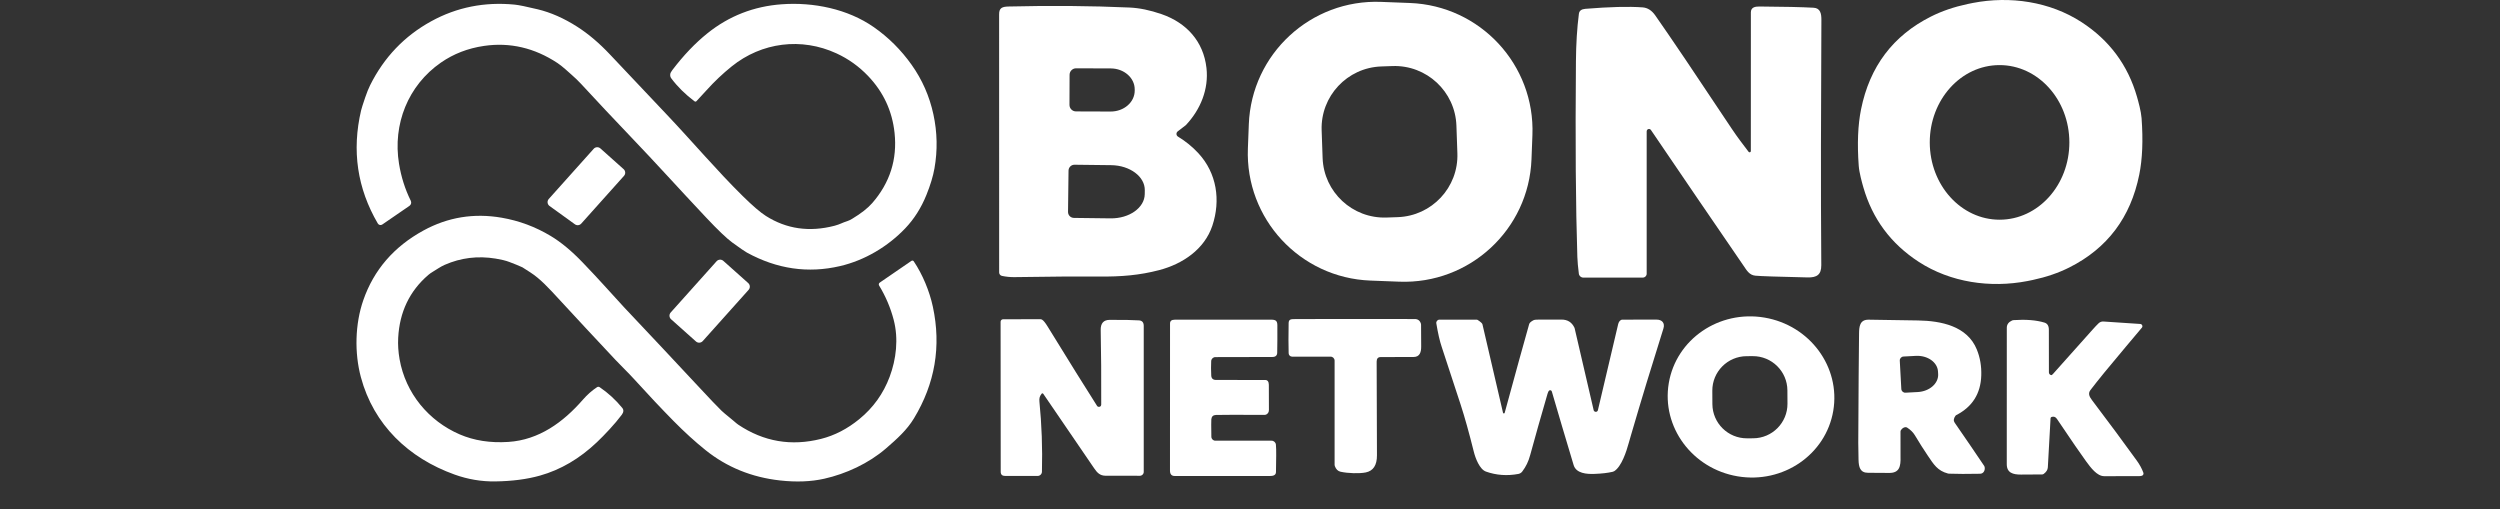
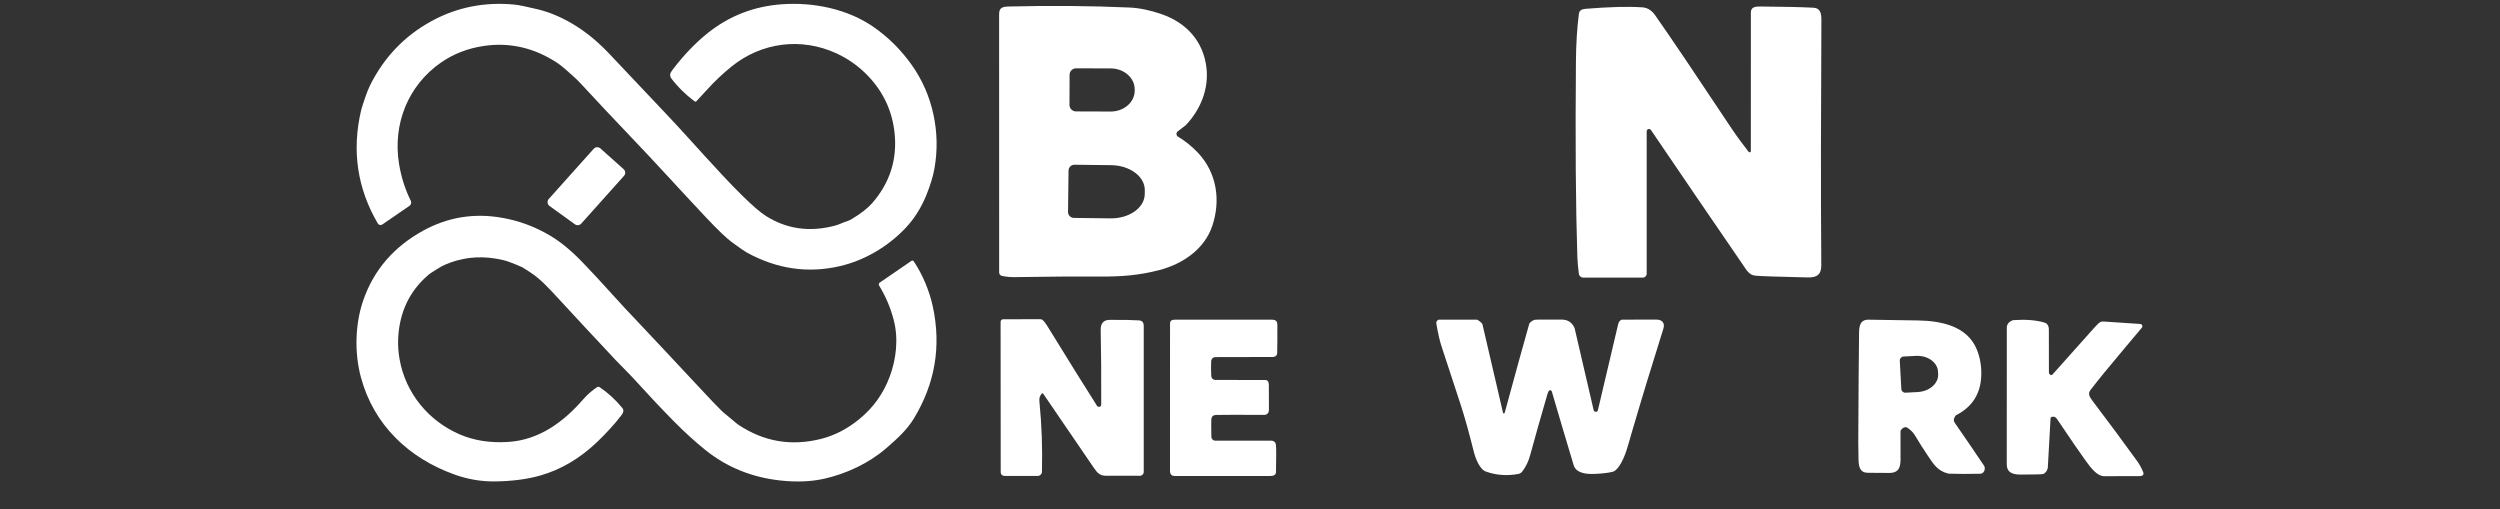
<svg xmlns="http://www.w3.org/2000/svg" viewBox="0 0 1080.00 220.00" data-guides="{&quot;vertical&quot;:[],&quot;horizontal&quot;:[]}">
  <rect x="0" y="0" width="1080.00" height="220.00" fill="#333333" stroke="none" />
  <defs />
-   <path fill="#ffffff" stroke="none" fill-opacity="1" stroke-width="1" stroke-opacity="1" color="rgb(51, 51, 51)" id="tSvgb13969a95e" title="Path 45" d="M878.162 120.945C877.154 121.158 876.383 121.316 875.849 121.417C859.812 124.511 842.641 122.028 828.939 113.145C816.88 105.325 808.885 94.566 804.953 80.867C804.371 78.834 803.193 74.614 802.974 71.65C802.276 62.126 802.608 53.991 803.971 47.246C807.699 28.764 817.77 15.397 834.183 7.146C838.871 4.788 844.134 2.987 849.972 1.742C850.981 1.534 851.752 1.377 852.285 1.27C868.322 -1.824 885.493 0.66 899.195 9.543C911.254 17.363 919.249 28.122 923.182 41.82C923.763 43.854 924.942 48.074 925.16 51.037C925.858 60.562 925.526 68.697 924.163 75.442C920.435 93.924 910.364 107.29 893.952 115.541C889.263 117.9 884 119.701 878.162 120.945ZM863.754 28.122C847.1 28.151 833.626 43.126 833.659 61.571C833.692 80.014 847.218 94.943 863.871 94.914C880.525 94.885 893.999 79.91 893.966 61.465C893.933 43.022 880.407 28.093 863.754 28.122Z" style="" />
-   <path fill="#ffffff" stroke="none" fill-opacity="1" stroke-width="1" stroke-opacity="1" color="rgb(51, 51, 51)" id="tSvg3fba7815d5" title="Path 46" d="M661.603 68.847C660.436 99.194 634.855 122.851 604.467 121.685C600.31 121.525 596.153 121.366 591.996 121.206C561.607 120.04 537.919 94.494 539.087 64.147C539.221 60.648 539.356 57.15 539.49 53.652C540.658 23.305 566.239 -0.352 596.627 0.814C600.784 0.974 604.941 1.133 609.098 1.292C639.486 2.458 663.174 28.005 662.007 58.352C661.872 61.85 661.738 65.349 661.603 68.847ZM629.172 54.267C628.657 39.543 616.287 28.023 601.542 28.537C599.934 28.593 598.325 28.649 596.716 28.706C581.972 29.22 570.436 41.573 570.951 56.298C571.091 60.281 571.23 64.263 571.369 68.246C571.884 82.97 584.254 94.49 598.999 93.976C600.607 93.92 602.216 93.864 603.825 93.808C618.569 93.293 630.105 80.94 629.59 66.215C629.45 62.233 629.311 58.25 629.172 54.267Z" style="" />
  <path fill="#ffffff" stroke="none" fill-opacity="1" stroke-width="1" stroke-opacity="1" color="rgb(51, 51, 51)" id="tSvge410b4804" title="Path 47" d="M300.858 43.716C300.637 43.936 300.289 43.961 300.044 43.774C296.034 40.762 292.681 37.45 289.985 33.838C289.588 33.31 289.445 32.683 289.556 31.957C289.619 31.541 289.925 30.969 290.473 30.243C295.287 23.905 300.325 18.624 305.586 14.402C314.929 6.897 325.659 2.711 337.776 1.844C351.383 0.871 366.184 3.834 377.5 11.736C383.813 16.143 389.253 21.561 393.821 27.991C398.398 34.441 401.533 41.571 403.225 49.381C404.912 57.167 405.065 64.963 403.683 72.769C403.087 76.144 401.933 79.952 400.221 84.194C397.947 89.815 394.89 94.636 391.05 98.655C383.53 106.528 373.544 112.476 362.896 114.953C349.054 118.183 335.633 116.231 322.633 109.099C321.673 108.571 319.557 107.111 316.284 104.719C313.899 102.976 310.156 99.398 305.055 93.984C293.127 81.332 284.123 71.236 272.247 58.831C265.517 51.8 258.438 44.266 251.01 36.228C249.783 34.901 248.384 33.555 246.813 32.19C245.511 31.049 242.951 28.631 240.842 27.236C230.883 20.665 220.296 18.198 209.081 19.835C202.143 20.852 195.941 23.253 190.477 27.04C176.244 36.918 169.604 53.674 172.375 70.735C173.306 76.458 175 81.792 177.458 86.736C177.843 87.505 177.598 88.442 176.884 88.929C172.973 91.614 169.063 94.299 165.153 96.984C164.506 97.43 163.616 97.233 163.218 96.556C154.326 81.361 151.921 65.062 156.003 47.66C156.183 46.89 156.762 45.06 157.742 42.169C158.478 40.005 159.194 38.225 159.887 36.831C165.904 24.754 174.719 15.533 186.331 9.165C197.357 3.122 209.357 0.733 222.332 1.997C224.068 2.166 227.382 2.839 232.274 4.016C237.918 5.372 243.589 7.868 249.286 11.504C254.076 14.555 258.801 18.549 263.461 23.488C275.321 36.053 283.51 44.718 288.029 49.483C299.178 61.242 309.782 73.8 320.895 84.731C325.177 88.939 328.503 91.793 330.874 93.294C339.776 98.936 349.647 100.349 360.489 97.536C362.904 96.904 363.936 96.163 366.031 95.524C366.603 95.35 367.311 95.011 368.155 94.507C371.995 92.203 374.885 89.936 376.824 87.709C384.451 78.945 387.661 68.849 386.453 57.422C385.445 47.941 381.627 39.736 374.999 32.807C371.047 28.677 366.506 25.43 361.376 23.067C346.241 16.08 329.063 18.23 316.073 28.703C312.224 31.802 308.621 35.213 305.266 38.937C303.098 41.343 301.629 42.937 300.858 43.716Z" style="" />
  <path fill="#ffffff" stroke="none" fill-opacity="1" stroke-width="1" stroke-opacity="1" color="rgb(51, 51, 51)" id="tSvg7fc758731b" title="Path 48" d="M508.77 56.761C508.001 57.351 508.069 58.529 508.901 59.027C512.212 61.032 515.16 63.436 517.745 66.239C525.636 74.81 527.41 86.482 523.73 97.522C520.334 107.683 510.93 114.038 500.74 116.696C492.267 118.904 484.536 119.551 474.725 119.471C465.44 119.398 453.263 119.481 438.193 119.718C436.433 119.742 434.649 119.565 432.84 119.188C432.137 119.04 431.634 118.419 431.633 117.699C431.643 44.476 431.638 7.325 431.618 6.245C431.575 3.318 433.037 2.875 435.808 2.81C453.98 2.369 471.367 2.517 487.969 3.253C492.226 3.442 496.832 4.393 501.788 6.107C512.559 9.841 519.89 17.859 521.192 29.342C522.232 38.501 518.639 47.275 512.355 53.986C512.297 54.049 512.234 54.105 512.166 54.153C511.034 55.023 509.902 55.892 508.77 56.761ZM462.056 32.313C462.041 36.642 462.026 40.971 462.012 45.3C462.004 46.859 463.265 48.128 464.827 48.132C469.813 48.149 474.8 48.166 479.787 48.183C485.518 48.202 490.177 44.173 490.195 39.184C490.195 39 490.195 38.816 490.195 38.632C490.212 33.641 485.578 29.579 479.845 29.56C474.858 29.543 469.872 29.526 464.885 29.509C463.329 29.505 462.064 30.759 462.056 32.313ZM461.605 73.691C461.532 79.642 461.459 85.593 461.387 91.544C461.37 92.96 462.507 94.121 463.925 94.137C469.21 94.202 474.495 94.268 479.78 94.333C487.853 94.429 494.456 89.748 494.529 83.874C494.536 83.308 494.544 82.741 494.551 82.174C494.626 76.297 488.135 71.451 480.056 71.352C474.771 71.29 469.486 71.227 464.201 71.164C462.786 71.147 461.625 72.278 461.605 73.691Z" style="" />
  <path fill="#ffffff" stroke="none" fill-opacity="1" stroke-width="1" stroke-opacity="1" color="rgb(51, 51, 51)" id="tSvg342b53a652" title="Path 49" d="M713.205 56.165C712.773 55.523 711.808 55.594 711.467 56.293C711.401 56.43 711.365 56.58 711.365 56.732C711.365 77.24 711.365 97.749 711.365 118.258C711.365 119.177 710.619 119.921 709.699 119.921C701.124 119.921 692.549 119.921 683.975 119.921C683.005 119.922 682.186 119.203 682.062 118.243C681.698 115.406 681.482 112.987 681.415 110.987C680.712 89.348 680.508 61.155 680.804 26.408C680.867 18.878 681.293 12.054 682.084 5.933C682.249 4.66 683.175 3.953 684.862 3.812C695.354 2.955 703.609 2.747 709.626 3.188C711.75 3.348 713.563 4.5 715.067 6.645C721.743 16.169 732.727 32.444 748.02 55.468C750.537 59.252 752.704 62.048 755.395 65.585C755.645 65.915 756.159 65.851 756.32 65.47C756.348 65.403 756.362 65.331 756.362 65.259C756.367 56.102 756.372 36.133 756.377 5.352C756.377 3.188 758.13 2.796 760.042 2.81C770.646 2.883 778.457 3.059 783.476 3.34C786.428 3.507 786.858 5.948 786.843 8.599C786.676 44.609 786.523 81.419 786.799 114.554C786.836 118.701 784.821 119.936 780.901 119.849C767.931 119.558 760.399 119.306 758.304 119.093C755.664 118.824 754.595 116.805 753.169 114.728C739.608 94.963 726.286 75.442 713.205 56.165Z" style="" />
  <path fill="#ffffff" stroke="none" fill-opacity="1" stroke-width="1" stroke-opacity="1" color="rgb(51, 51, 51)" id="tSvg28f3f1c163" title="Path 50" d="M259.373 64.118C262.719 67.106 266.065 70.094 269.41 73.081C270.253 73.835 270.325 75.129 269.57 75.972C263.41 82.85 257.25 89.728 251.09 96.606C250.388 97.385 249.212 97.511 248.362 96.897C244.706 94.258 241.05 91.619 237.395 88.98C236.411 88.268 236.259 86.864 237.067 85.959C243.538 78.732 250.008 71.505 256.479 64.278C257.234 63.436 258.53 63.365 259.373 64.118Z" style="" />
  <path fill="#ffffff" stroke="none" fill-opacity="1" stroke-width="1" stroke-opacity="1" color="rgb(51, 51, 51)" id="tSvg6361ffd553" title="Path 51" d="M393.741 112.694C394.07 112.467 394.52 112.553 394.737 112.883C398.585 118.606 401.552 125.804 402.992 132.486C406.672 149.598 403.947 165.689 394.817 180.757C391.843 185.667 387.661 189.488 382.73 193.737C375.224 200.215 365.406 204.711 356.125 206.796C350.385 208.089 343.987 208.34 336.932 207.551C324.684 206.181 313.971 201.813 304.793 194.448C300.293 190.841 295.699 186.66 291.011 181.905C285.726 176.545 279.997 170.465 273.825 163.667C271.301 160.885 268.552 158.3 265.955 155.54C256.762 145.749 248.714 137.101 241.809 129.596C236.944 124.308 233.387 120.43 229.096 117.67C226.866 116.236 225.729 115.507 225.685 115.483C224.216 114.805 222.313 114.026 219.976 113.145C218.497 112.588 216.546 112.111 214.121 111.714C206.427 110.455 199.103 111.348 192.15 114.394C190.121 115.287 188.68 116.413 186.964 117.408C186.222 117.844 185.565 118.309 184.993 118.803C176.94 125.741 172.615 134.782 172.018 145.923C171.858 148.911 172.057 151.993 172.615 155.169C175.218 169.942 185.197 181.854 198.55 187.636C204.78 190.333 211.806 191.424 219.627 190.911C232.82 190.054 243.3 182.421 251.759 172.717C253.664 170.528 255.722 168.708 257.933 167.255C258.272 167.031 258.714 167.034 259.053 167.262C262.704 169.737 265.958 172.719 268.814 176.211C269.512 177.063 269.439 178.058 268.596 179.196C265.657 183.154 261.075 187.984 257.882 191.02C250.391 198.138 242.195 202.949 233.293 205.452C227.654 207.04 221.193 207.88 213.91 207.972C207.971 208.055 202.133 207.069 196.397 205.016C176.528 197.898 161.414 183.525 155.894 162.919C153.101 152.489 153.349 140.018 156.956 129.654C161.499 116.595 170.154 106.572 182.92 99.584C193.457 93.822 204.72 91.977 216.71 94.05C224.25 95.352 231.305 97.977 237.875 101.923C242.306 104.576 246.898 108.378 251.65 113.326C255.165 116.987 258.159 120.183 260.632 122.914C265.194 127.964 268.159 131.215 269.526 132.668C282.157 146.047 292.388 156.946 300.218 165.367C306.594 172.218 310.425 176.242 311.709 177.438C313.593 179.189 315.266 180.358 316.917 181.818C317.819 182.617 318.505 183.174 318.975 183.488C329.923 190.805 341.832 192.841 354.7 189.597C360.557 188.12 366.062 185.275 371.217 181.062C377.239 176.143 381.61 170.047 384.33 162.774C387.181 155.147 388.214 146.345 386.068 138.144C384.71 132.949 382.613 128.02 379.777 123.357C379.517 122.928 379.635 122.374 380.046 122.093C384.611 118.96 389.176 115.827 393.741 112.694Z" style="" />
-   <path fill="#ffffff" stroke="none" fill-opacity="1" stroke-width="1" stroke-opacity="1" color="rgb(51, 51, 51)" id="tSvg1184efb4dc8" title="Path 52" d="M312.488 112.702C316.071 115.9 319.654 119.098 323.237 122.296C324.087 123.059 324.159 124.365 323.397 125.216C316.791 132.595 310.185 139.975 303.578 147.354C302.815 148.203 301.507 148.275 300.655 147.514C297.072 144.316 293.488 141.117 289.905 137.919C289.053 137.159 288.978 135.852 289.738 135C296.347 127.62 302.955 120.241 309.564 112.861C310.328 112.012 311.636 111.941 312.488 112.702Z" style="" />
-   <path fill="#ffffff" stroke="none" fill-opacity="1" stroke-width="1" stroke-opacity="1" color="rgb(51, 51, 51)" id="tSvg190cd287f94" title="Path 53" d="M720.917 165.482C724.124 146.545 742.63 133.88 762.25 137.193C781.869 140.508 795.175 158.546 791.968 177.483C788.76 196.42 770.255 209.084 750.635 205.771C731.015 202.456 717.709 184.418 720.917 165.482ZM772.158 168.645C772.115 160.434 765.415 153.812 757.193 153.855C756.306 153.86 755.418 153.864 754.531 153.869C746.309 153.912 739.678 160.603 739.721 168.814C739.731 170.732 739.741 172.649 739.751 174.567C739.795 182.778 746.495 189.399 754.717 189.356C755.604 189.352 756.492 189.347 757.379 189.342C765.601 189.299 772.231 182.608 772.188 174.397C772.178 172.48 772.168 170.562 772.158 168.645Z" style="" />
-   <path fill="#ffffff" stroke="none" fill-opacity="1" stroke-width="1" stroke-opacity="1" color="rgb(51, 51, 51)" id="tSvg9285351ddf" title="Path 54" d="M558.189 154.072C557.385 154.073 556.726 153.437 556.698 152.634C556.596 149.351 556.594 144.948 556.691 139.423C556.71 138.391 557.331 137.868 558.553 137.854C564.003 137.791 581.543 137.781 611.173 137.825C612.506 137.825 613.388 138.469 613.82 139.757C613.873 139.921 613.9 140.092 613.9 140.265C613.885 141.8 613.902 144.931 613.951 149.656C613.973 152.111 613.355 154.21 610.685 154.218C601.909 154.237 597.165 154.249 596.452 154.254C595.298 154.254 594.719 154.908 594.714 156.215C594.704 160.331 594.748 173.826 594.845 196.7C594.859 200.961 593.255 203.423 590.03 204.087C587.274 204.653 582.314 204.493 579.121 203.789C577.972 203.537 577.145 202.719 576.641 201.334C576.578 201.166 576.546 200.989 576.546 200.811C576.546 185.808 576.546 170.804 576.546 155.801C576.546 154.846 575.774 154.072 574.822 154.072C569.278 154.072 563.734 154.072 558.189 154.072Z" style="" />
  <path fill="#ffffff" stroke="none" fill-opacity="1" stroke-width="1" stroke-opacity="1" color="rgb(51, 51, 51)" id="tSvgca43d983e1" title="Path 55" d="M449.975 170.095C449.153 171.17 448.877 172.012 449.03 173.501C450.024 183.447 450.387 193.541 450.121 203.781C450.097 204.797 449.268 205.608 448.252 205.612C443.204 205.636 438.513 205.634 434.178 205.605C432.937 205.6 432.314 205.002 432.309 203.811C432.271 197.007 432.253 175.404 432.258 139.001C432.258 138.404 432.744 137.919 433.342 137.919C438.702 137.912 444.062 137.905 449.423 137.897C449.689 137.898 449.95 137.968 450.179 138.101C450.79 138.464 451.583 139.44 452.557 141.028C461.993 156.363 469.113 167.795 473.918 175.325C474.323 175.962 475.267 175.923 475.617 175.254C475.69 175.114 475.728 174.959 475.729 174.802C475.777 162.996 475.702 152.262 475.503 142.597C475.44 139.662 476.74 138.19 479.402 138.181C485.423 138.161 489.644 138.236 492.064 138.406C493.416 138.503 494.093 139.297 494.093 140.788C494.088 153.712 494.088 174.743 494.093 203.883C494.093 204.794 493.354 205.532 492.442 205.532C483.608 205.547 478.643 205.542 477.547 205.517C475.205 205.467 474.02 204.29 472.652 202.271C462.984 188.074 455.66 177.353 450.681 170.109C450.511 169.867 450.154 169.859 449.975 170.095Z" style="" />
  <path fill="#ffffff" stroke="none" fill-opacity="1" stroke-width="1" stroke-opacity="1" color="rgb(51, 51, 51)" id="tSvg5f38353681" title="Path 56" d="M551.193 192.081C551.418 194.369 551.294 198.276 551.222 203.941C551.207 205.394 549.825 205.634 548.553 205.634C539.292 205.619 525.592 205.617 507.453 205.626C506.101 205.626 505.426 204.839 505.431 203.266C505.446 195.882 505.453 174.714 505.453 139.764C505.453 138.66 506.122 138.108 507.461 138.108C525.017 138.065 538.909 138.06 549.135 138.094C551.033 138.101 551.804 138.558 551.818 140.447C551.847 145.032 551.825 149.012 551.753 152.387C551.724 153.608 551.011 154.218 549.615 154.218C535.384 154.242 527.192 154.259 525.039 154.269C524.078 154.271 523.286 155.027 523.236 155.99C523.139 157.941 523.146 160.016 523.257 162.214C523.325 163.502 524.028 164.144 525.366 164.139C527.878 164.134 534.943 164.139 546.56 164.154C547.588 164.154 548.114 164.849 548.138 166.238C548.187 168.751 548.199 172.378 548.174 177.119C548.17 178.034 547.769 178.695 546.974 179.101C546.821 179.178 546.649 179.218 546.473 179.218C533.89 179.184 526.826 179.198 525.279 179.261C524.087 179.305 523.425 179.92 523.294 181.106C523.231 181.702 523.236 184.229 523.308 188.689C523.324 189.628 524.091 190.381 525.032 190.381C533.127 190.381 541.221 190.381 549.316 190.381C550.282 190.38 551.092 191.114 551.193 192.081Z" style="" />
  <path fill="#ffffff" stroke="none" fill-opacity="1" stroke-width="1" stroke-opacity="1" color="rgb(51, 51, 51)" id="tSvg4183afde73" title="Path 57" d="M649.305 178.324C649.367 178.602 649.708 178.708 649.918 178.515C649.97 178.467 650.006 178.406 650.025 178.339C654.907 160.423 658.432 147.649 660.599 140.018C660.755 139.486 661.329 138.948 662.323 138.406C662.818 138.139 663.598 138.028 664.665 138.072C665.368 138.106 668.665 138.101 674.556 138.057C677.179 138.043 679.048 139.217 680.164 141.58C680.188 141.628 680.207 141.679 680.222 141.732C682.969 153.554 685.715 165.376 688.462 177.198C688.624 177.903 689.49 178.162 690.021 177.665C690.156 177.539 690.251 177.377 690.295 177.198C694.193 160.59 697.11 148.209 699.044 140.055C699.243 139.212 699.641 138.612 700.237 138.253C700.423 138.144 700.634 138.086 700.848 138.086C705.808 138.091 710.741 138.086 715.648 138.072C717.939 138.065 719.365 139.503 718.594 141.936C713.692 157.455 709.013 172.845 704.557 188.108C703.999 190.025 703.689 191.102 703.626 191.34C702.601 195.102 700.477 201.603 697.335 203.549C697.138 203.669 696.922 203.758 696.695 203.811C694.61 204.309 691.963 204.614 688.753 204.726C685.473 204.849 680.898 204.544 679.807 200.905C676.345 189.4 673.203 178.801 670.381 169.107C670.238 168.59 669.601 168.4 669.189 168.751C668.956 168.945 668.731 169.422 668.512 170.182C665.652 180.002 663.164 188.795 661.05 196.562C660.243 199.511 659.239 201.515 657.625 203.687C657.218 204.238 656.615 204.614 655.938 204.74C651.065 205.65 646.395 205.312 641.93 203.723C639.173 202.743 637.37 197.906 636.686 195.146C634.635 186.919 632.742 180.145 631.006 174.823C626.341 160.515 623.607 152.177 622.802 149.809C621.973 147.359 621.202 143.986 620.489 139.691C620.35 138.849 621.002 138.084 621.856 138.086C627.192 138.086 632.528 138.086 637.864 138.086C638.059 138.086 638.249 138.144 638.41 138.253C639.651 139.067 640.32 139.682 640.417 140.098C643.942 155.162 646.904 167.904 649.305 178.324Z" style="" />
  <path fill="#ffffff" stroke="none" fill-opacity="1" stroke-width="1" stroke-opacity="1" color="rgb(51, 51, 51)" id="tSvg13c0c5da6a9" title="Path 58" d="M857.354 201.704C857.66 203.084 856.954 204.624 855.398 204.66C849.846 204.772 845.366 204.76 841.957 204.624C841.812 204.619 841.666 204.597 841.521 204.559C836.99 203.36 835.397 200.666 832.764 196.78C831.038 194.233 829.196 191.325 827.237 188.057C826.485 186.798 825.38 185.694 823.92 184.745C823.676 184.581 823.38 184.508 823.084 184.541C822.347 184.629 821.719 185.06 821.2 185.834C821.082 186.005 821.019 186.207 821.019 186.415C820.99 192.516 820.992 196.148 821.026 197.31C821.157 201.486 820.575 204.413 815.971 204.304C814.88 204.275 811.889 204.256 806.996 204.246C803.571 204.239 802.974 201.806 802.887 198.639C802.8 195.506 802.761 193.054 802.771 191.282C802.882 168.5 802.996 152.763 803.113 144.071C803.149 141.122 803.382 138.05 807.28 138.101C810.713 138.149 817.804 138.261 828.553 138.435C838.619 138.595 849.863 140.868 853.98 150.971C855.4 154.448 856.043 158.198 855.907 162.222C855.65 170.042 852.067 175.734 845.157 179.297C844.99 179.383 844.846 179.508 844.736 179.661C843.945 180.784 843.839 181.762 844.416 182.595C849.25 189.587 853.5 195.809 857.165 201.261C857.256 201.395 857.321 201.546 857.354 201.704ZM820.706 155.808C820.926 159.888 821.147 163.967 821.368 168.047C821.418 168.982 822.22 169.698 823.157 169.645C824.929 169.55 826.701 169.456 828.473 169.361C833.554 169.09 837.498 165.619 837.281 161.612C837.259 161.239 837.237 160.866 837.215 160.493C836.998 156.488 832.707 153.464 827.63 153.738C825.855 153.833 824.081 153.927 822.306 154.022C821.369 154.072 820.652 154.873 820.706 155.808Z" style="" />
-   <path fill="#ffffff" stroke="none" fill-opacity="1" stroke-width="1" stroke-opacity="1" color="rgb(51, 51, 51)" id="tSvg3f5fb30235" title="Path 59" d="M886.351 162.055C886.409 162.055 886.601 161.873 886.926 161.51C893.307 154.387 898.963 148.054 903.894 142.51C904.97 141.299 905.874 140.345 906.606 139.648C907.163 139.115 907.92 138.841 908.694 138.893C914.001 139.246 919.307 139.599 924.614 139.953C925.363 140.002 925.778 140.842 925.361 141.465C925.348 141.484 925.334 141.503 925.32 141.522C925.053 141.861 922.75 144.599 918.41 149.736C911.336 158.108 906.219 164.372 903.057 168.526C901.915 170.03 902.664 171.439 903.763 172.884C911.021 182.481 917.455 191.165 923.065 198.937C924.336 200.69 925.293 202.452 925.938 204.225C926.135 204.757 925.847 205.345 925.305 205.517C924.956 205.624 924.537 205.685 924.047 205.699C922.864 205.728 917.838 205.73 908.97 205.706C905.93 205.699 903.21 202.046 901.188 199.286C899.103 196.448 894.904 190.34 888.591 180.961C887.995 180.079 887.217 179.804 886.257 180.133C886.02 180.213 885.856 180.428 885.842 180.677C885.556 185.708 885.163 192.787 884.664 201.915C884.606 202.956 884.012 203.895 882.882 204.733C882.688 204.875 882.457 204.954 882.22 204.958C882.177 204.958 879.122 204.977 873.056 205.016C869.631 205.038 866.925 204.268 866.925 200.542C866.906 163.006 866.911 143.34 866.94 141.544C866.959 140.168 867.703 139.144 869.173 138.471C869.389 138.37 869.623 138.309 869.864 138.29C875.178 137.927 879.621 138.282 883.195 139.357C884.48 139.745 885.117 140.786 885.108 142.481C885.079 149.458 885.086 155.598 885.13 160.9C885.133 161.565 885.69 162.092 886.351 162.055Z" style="" />
+   <path fill="#ffffff" stroke="none" fill-opacity="1" stroke-width="1" stroke-opacity="1" color="rgb(51, 51, 51)" id="tSvg3f5fb30235" title="Path 59" d="M886.351 162.055C886.409 162.055 886.601 161.873 886.926 161.51C893.307 154.387 898.963 148.054 903.894 142.51C904.97 141.299 905.874 140.345 906.606 139.648C907.163 139.115 907.92 138.841 908.694 138.893C914.001 139.246 919.307 139.599 924.614 139.953C925.363 140.002 925.778 140.842 925.361 141.465C925.348 141.484 925.334 141.503 925.32 141.522C925.053 141.861 922.75 144.599 918.41 149.736C911.336 158.108 906.219 164.372 903.057 168.526C901.915 170.03 902.664 171.439 903.763 172.884C911.021 182.481 917.455 191.165 923.065 198.937C924.336 200.69 925.293 202.452 925.938 204.225C926.135 204.757 925.847 205.345 925.305 205.517C924.956 205.624 924.537 205.685 924.047 205.699C922.864 205.728 917.838 205.73 908.97 205.706C905.93 205.699 903.21 202.046 901.188 199.286C899.103 196.448 894.904 190.34 888.591 180.961C887.995 180.079 887.217 179.804 886.257 180.133C886.02 180.213 885.856 180.428 885.842 180.677C885.556 185.708 885.163 192.787 884.664 201.915C884.606 202.956 884.012 203.895 882.882 204.733C882.177 204.958 879.122 204.977 873.056 205.016C869.631 205.038 866.925 204.268 866.925 200.542C866.906 163.006 866.911 143.34 866.94 141.544C866.959 140.168 867.703 139.144 869.173 138.471C869.389 138.37 869.623 138.309 869.864 138.29C875.178 137.927 879.621 138.282 883.195 139.357C884.48 139.745 885.117 140.786 885.108 142.481C885.079 149.458 885.086 155.598 885.13 160.9C885.133 161.565 885.69 162.092 886.351 162.055Z" style="" />
</svg>